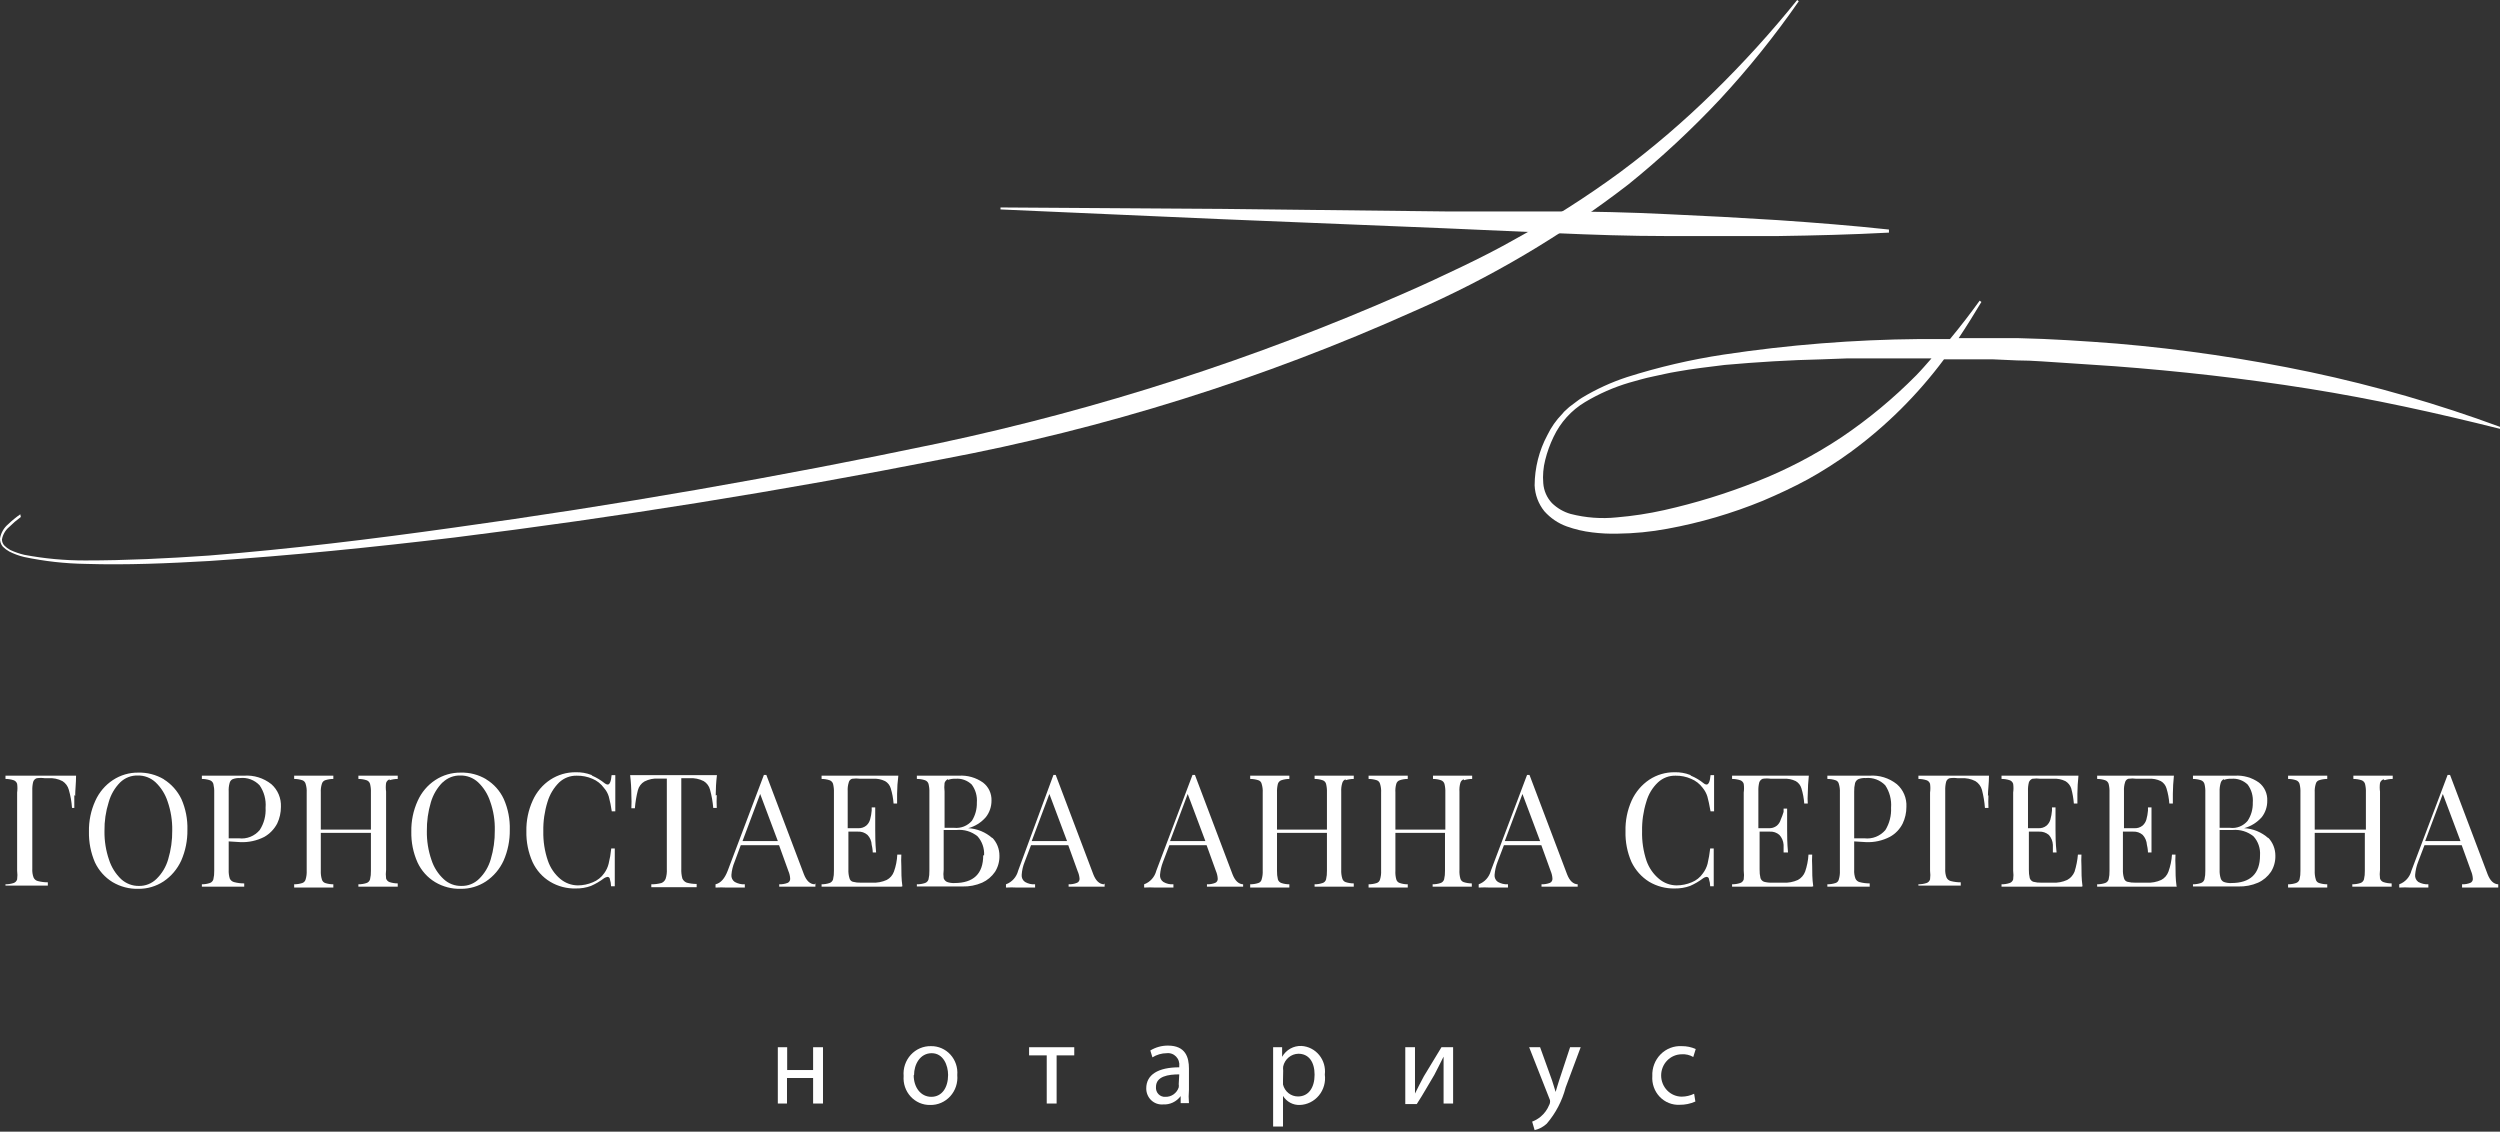
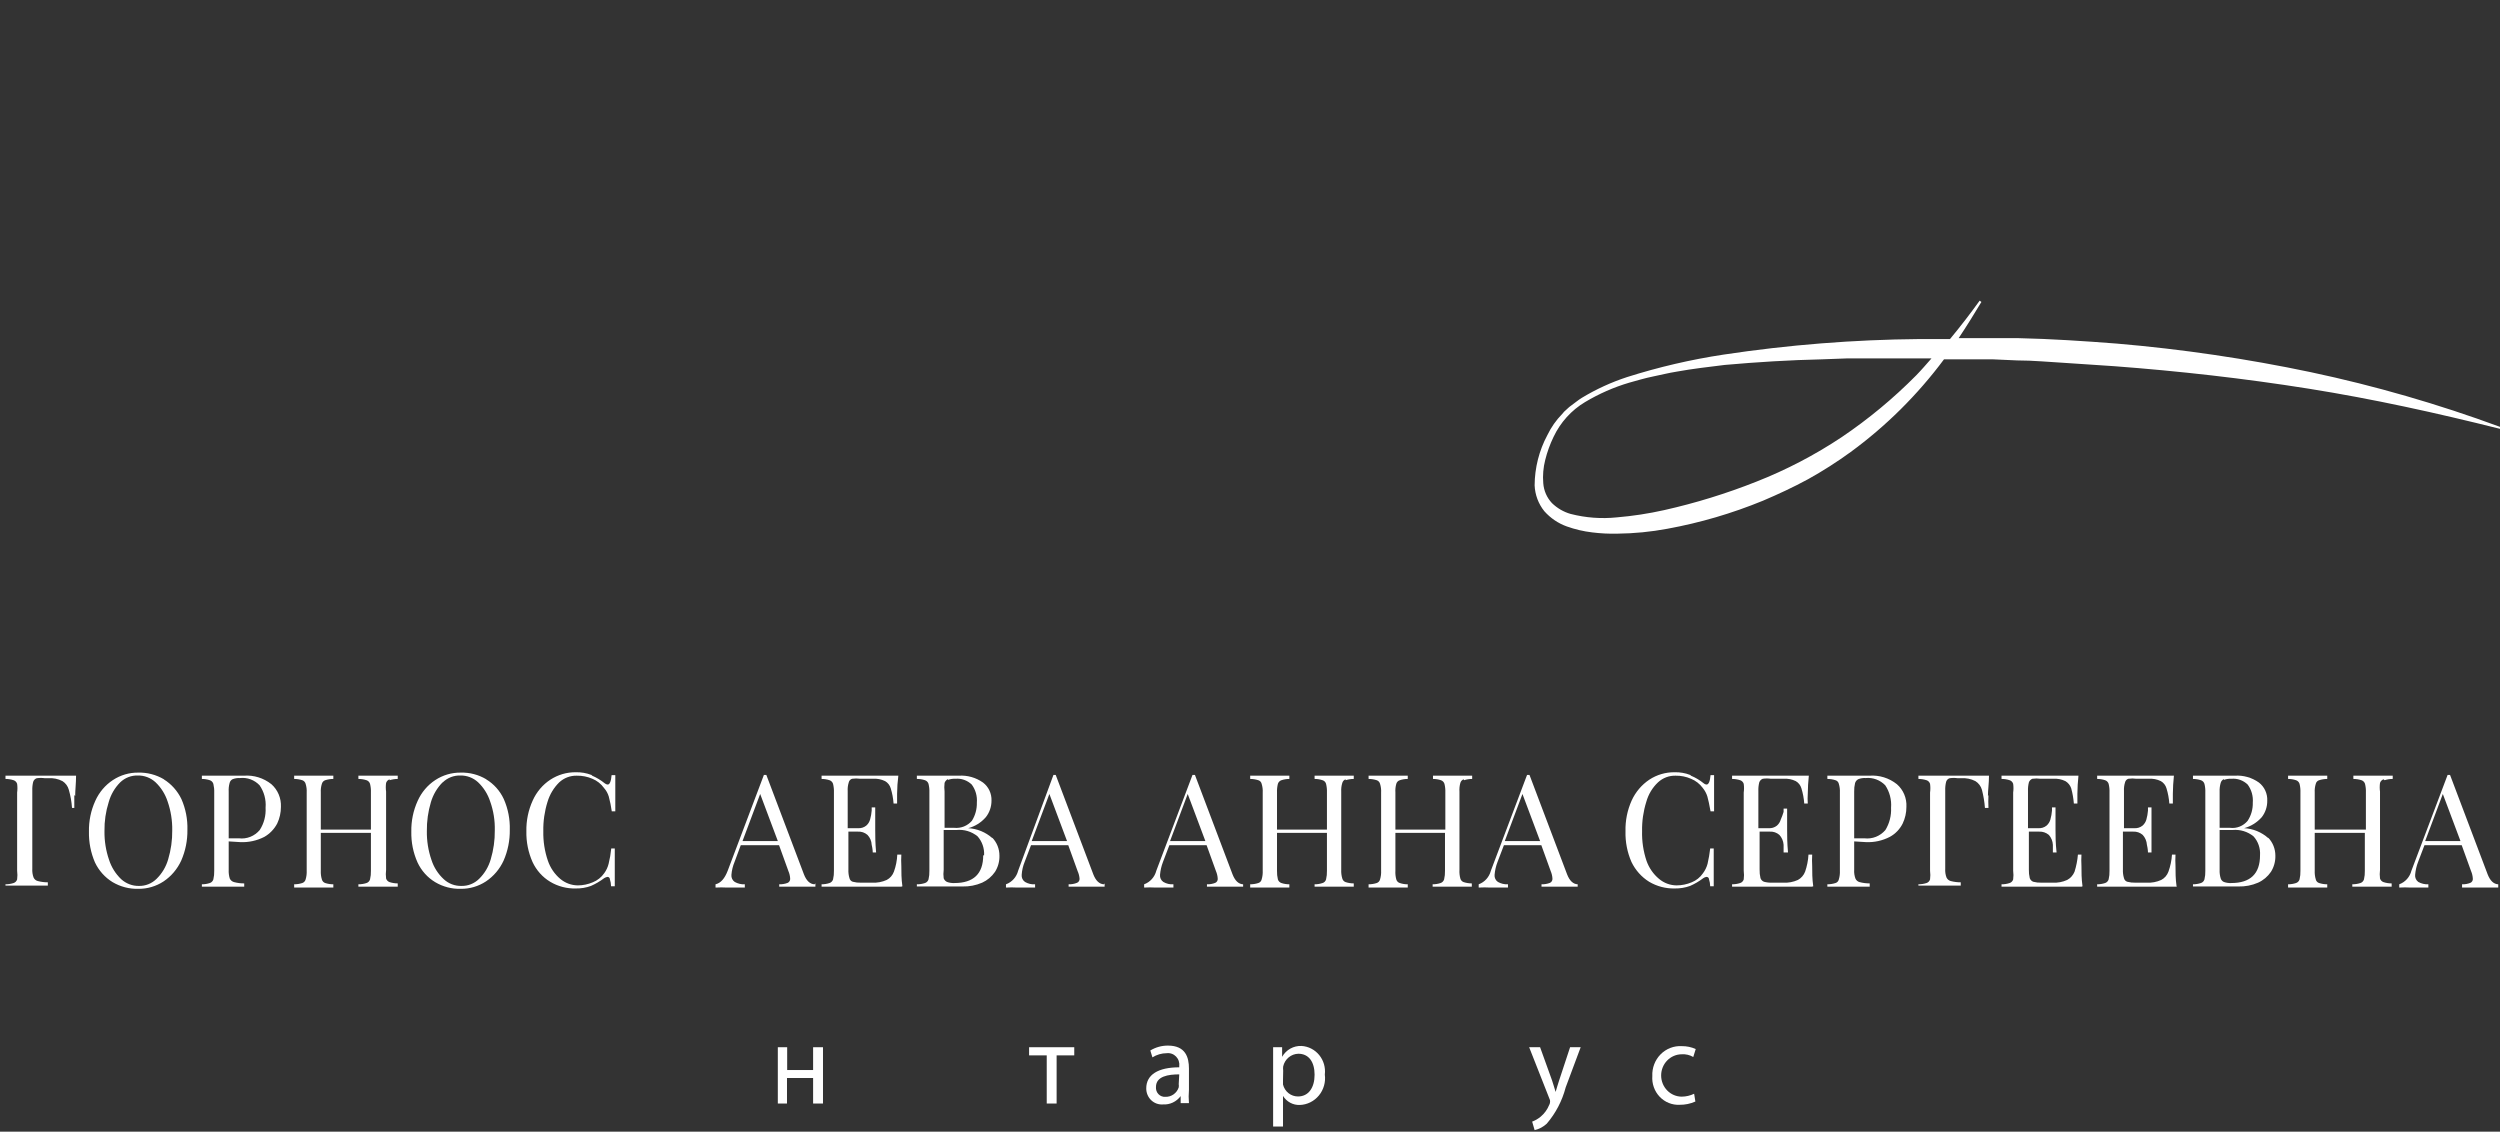
<svg xmlns="http://www.w3.org/2000/svg" width="824" height="373" viewBox="0 0 824 373" fill="none">
  <rect x="0" y="0" width="824" height="373" fill="#333333" stroke="none" />
-   <path fill-rule="evenodd" clip-rule="evenodd" d="M6.867 170.405C5.511 171.401 4.228 172.497 3.029 173.687C1.782 174.724 0.936 176.184 0.644 177.804C0.649 178.563 0.941 179.29 1.459 179.832C2.023 180.408 2.67 180.891 3.378 181.264C4.872 181.961 6.431 182.501 8.031 182.875C14.65 184.12 21.366 184.739 28.095 184.725C41.588 184.725 55.081 184.068 68.807 183.114C95.792 180.966 122.662 177.684 149.415 173.925C203.037 166.527 256.35 157.259 309.352 146.121C362.18 134.888 413.774 118.237 463.357 96.42C469.521 93.735 475.628 90.871 481.735 87.947C487.841 85.023 493.832 81.981 499.706 78.639C511.53 72.139 522.933 64.865 533.845 56.861C544.743 48.775 555.081 39.923 564.786 30.37C574.554 20.816 583.759 10.675 592.353 0L592.876 0.418C584.996 11.766 576.348 22.533 566.996 32.637C557.542 42.731 547.417 52.141 536.695 60.799C514.901 77.611 491.191 91.637 466.09 102.565C416.223 124.944 363.998 141.322 310.457 151.372C257.261 161.833 203.735 170.425 149.88 177.147C122.953 180.369 96.025 183.114 68.981 184.904C55.43 185.679 41.879 186.276 28.27 185.858C21.45 185.759 14.654 185 7.972 183.591C6.282 183.191 4.642 182.59 3.087 181.801C2.298 181.373 1.573 180.831 0.935 180.19C0.29 179.434 -0.044 178.45 0.005 177.446C0.329 175.617 1.277 173.967 2.68 172.792C3.928 171.587 5.27 170.489 6.693 169.51L6.867 170.405Z" fill="white" />
-   <path fill-rule="evenodd" clip-rule="evenodd" d="M329.766 68.376L402.988 68.854L476.21 69.689H512.85C525.063 69.689 537.257 69.987 549.432 70.584L567.752 71.479L586.014 72.553C598.227 73.388 610.44 74.343 622.596 75.656V76.67C610.382 77.326 598.169 77.624 585.956 77.803H567.635H549.315C537.16 77.803 524.889 77.386 512.733 76.849L476.151 75.238L402.988 72.254L329.766 69.033V68.376Z" fill="white" />
  <path fill-rule="evenodd" clip-rule="evenodd" d="M761.654 122.672C740.531 118.226 719.168 115.078 697.679 113.245C686.92 112.41 676.102 111.694 665.284 111.455H657.2H645.569C648.244 107.457 650.745 103.4 653.071 99.522L652.489 99.104C649.349 103.46 646.092 107.696 642.719 111.753H640.741H632.657C611.03 111.942 589.441 113.657 568.043 116.885C557.289 118.514 546.673 120.988 536.288 124.283C531.071 125.988 526.057 128.29 521.341 131.145C520.178 131.861 519.131 132.756 517.968 133.591C516.805 134.426 516.921 134.486 516.339 134.963C515.798 135.399 515.31 135.9 514.886 136.455C512.894 138.491 511.244 140.849 510 143.436C507.287 148.502 505.848 154.183 505.813 159.963C505.942 163.089 507.065 166.086 509.011 168.495C511.031 170.768 513.569 172.49 516.398 173.507C519.11 174.48 521.918 175.14 524.773 175.476C527.531 175.822 530.311 175.962 533.089 175.894C538.61 175.839 544.117 175.3 549.548 174.283C560.336 172.315 570.899 169.216 581.07 165.035C586.13 162.887 591.132 160.56 595.959 157.934C600.801 155.241 605.482 152.252 609.975 148.985C621.659 140.434 632.03 130.137 640.741 118.436H648.767H656.793L664.819 118.794C670.17 118.794 675.52 119.331 680.871 119.629C686.222 119.927 691.572 120.405 696.923 120.703C718.267 122.314 739.553 124.701 760.898 128.102C782.242 131.503 803.063 136.097 824 141.347V140.691C803.658 133.186 782.824 127.165 761.654 122.672ZM607.009 144.092C598.153 149.982 588.718 154.902 578.86 158.77C568.989 162.684 558.84 165.816 548.501 168.137C543.363 169.286 538.156 170.084 532.915 170.524C527.81 171.054 522.654 170.67 517.677 169.39C515.367 168.734 513.25 167.505 511.512 165.81C509.856 164.047 508.849 161.748 508.663 159.307C508.444 156.723 508.66 154.119 509.302 151.61C509.952 148.993 510.868 146.453 512.036 144.032C514.31 139.215 517.935 135.205 522.446 132.517C527.019 129.784 531.902 127.64 536.986 126.133C539.603 125.417 542.104 124.641 544.779 124.104C547.454 123.567 549.955 122.911 552.631 122.493C557.865 121.538 563.157 120.942 568.45 120.285C579.151 119.331 589.852 118.674 600.554 118.436L608.579 118.137H616.605H624.631H636.612C634.984 119.987 633.355 121.896 631.61 123.686C624.08 131.298 615.84 138.132 607.009 144.092Z" fill="white" />
  <path fill-rule="evenodd" clip-rule="evenodd" d="M24.49 262.051C24.49 263.781 24.49 265.213 24.49 266.287H23.734C23.598 264.265 23.247 262.264 22.687 260.32C22.367 259.129 21.619 258.106 20.593 257.457C19.156 256.709 17.547 256.379 15.94 256.502H14.777C13.89 256.371 12.989 256.371 12.102 256.502C11.83 256.592 11.582 256.747 11.38 256.954C11.178 257.162 11.027 257.416 10.939 257.695C10.708 258.63 10.61 259.595 10.648 260.559V286.335C10.584 287.308 10.723 288.284 11.055 289.199C11.182 289.495 11.374 289.757 11.616 289.964C11.858 290.171 12.144 290.318 12.451 290.392C13.534 290.674 14.648 290.814 15.766 290.81V291.884C14.021 291.884 11.52 291.884 8.322 291.884C5.123 291.884 3.262 291.884 1.808 291.884V291.466C2.715 291.467 3.617 291.327 4.483 291.048C4.755 290.958 5.003 290.803 5.205 290.596C5.407 290.388 5.559 290.134 5.646 289.855C5.772 288.905 5.772 287.941 5.646 286.991V261.215C5.78 260.266 5.78 259.301 5.646 258.351C5.559 258.072 5.407 257.818 5.205 257.611C5.003 257.403 4.755 257.248 4.483 257.158C3.617 256.88 2.715 256.739 1.808 256.74V255.667C5.123 255.667 10.066 255.667 16.522 255.667C20.535 255.667 23.443 255.667 25.071 255.667C25.071 258.113 24.78 260.38 24.78 262.349L24.49 262.051Z" fill="white" />
  <path fill-rule="evenodd" clip-rule="evenodd" d="M39.611 257.874C37.822 259.669 36.52 261.91 35.831 264.378C34.857 267.46 34.385 270.685 34.435 273.924C34.387 277.153 34.899 280.366 35.947 283.411C36.737 285.853 38.117 288.05 39.96 289.795C41.564 291.247 43.637 292.034 45.776 292.003C46.847 292.027 47.912 291.833 48.91 291.434C49.908 291.035 50.819 290.437 51.592 289.676C53.399 287.91 54.723 285.688 55.43 283.232C56.355 280.14 56.807 276.92 56.768 273.686C56.82 270.456 56.308 267.243 55.256 264.199C54.466 261.757 53.085 259.56 51.243 257.815C49.645 256.353 47.567 255.564 45.427 255.607C44.359 255.572 43.296 255.754 42.298 256.144C41.3 256.533 40.386 257.121 39.611 257.874ZM53.976 256.86C56.477 258.417 58.494 260.673 59.792 263.363C61.194 266.546 61.87 270.015 61.769 273.507C61.823 277 61.128 280.462 59.734 283.65C58.453 286.446 56.44 288.822 53.918 290.511C51.437 292.14 48.547 292.991 45.601 292.958C42.627 293.037 39.688 292.273 37.11 290.75C34.594 289.211 32.572 286.95 31.294 284.246C29.92 281.054 29.245 277.592 29.317 274.103C29.248 270.602 29.964 267.132 31.41 263.96C32.667 261.147 34.686 258.765 37.226 257.099C39.707 255.47 42.598 254.619 45.543 254.652C48.518 254.573 51.456 255.336 54.034 256.86H53.976Z" fill="white" />
  <path fill-rule="evenodd" clip-rule="evenodd" d="M76.716 256.801C76.452 256.918 76.219 257.098 76.037 257.327C75.855 257.555 75.729 257.825 75.669 258.113C75.42 259.025 75.322 259.973 75.378 260.918V276.311H78.752C80.027 276.464 81.32 276.294 82.516 275.816C83.713 275.337 84.776 274.565 85.614 273.567C87.016 271.4 87.69 268.823 87.534 266.228C87.753 263.599 87.052 260.976 85.556 258.829C84.726 257.956 83.714 257.287 82.596 256.874C81.478 256.461 80.282 256.313 79.1 256.443C78.29 256.401 77.481 256.523 76.716 256.801ZM75.378 277.326V286.693C75.332 287.661 75.45 288.63 75.727 289.557C75.867 289.855 76.07 290.117 76.322 290.323C76.574 290.53 76.867 290.676 77.181 290.75C78.264 291.037 79.378 291.177 80.496 291.168V292.242C78.674 292.242 76.173 292.242 72.994 292.242C69.814 292.242 67.663 292.242 66.538 292.242V291.466C67.427 291.469 68.31 291.328 69.155 291.049C69.428 290.959 69.675 290.803 69.877 290.596C70.08 290.388 70.231 290.135 70.319 289.855C70.541 288.918 70.639 287.955 70.609 286.991V261.216C70.643 260.252 70.545 259.288 70.319 258.352C70.231 258.073 70.08 257.819 69.877 257.611C69.675 257.404 69.428 257.249 69.155 257.159C68.31 256.879 67.427 256.738 66.538 256.741V255.667C67.934 255.667 69.969 255.667 72.703 255.667H80.38C83.638 255.418 86.871 256.417 89.453 258.471C90.492 259.39 91.314 260.538 91.858 261.83C92.402 263.122 92.653 264.524 92.593 265.929C92.597 267.831 92.18 269.708 91.372 271.419C90.397 273.276 88.924 274.809 87.126 275.834C84.676 277.091 81.954 277.687 79.217 277.564L75.378 277.326Z" fill="white" />
  <path fill-rule="evenodd" clip-rule="evenodd" d="M128.419 256.86C128.147 256.95 127.9 257.105 127.697 257.312C127.495 257.52 127.344 257.774 127.256 258.053C127.123 259.003 127.123 259.967 127.256 260.917V286.693C127.131 287.643 127.131 288.606 127.256 289.557C127.344 289.836 127.495 290.09 127.697 290.297C127.9 290.505 128.147 290.66 128.419 290.75C129.285 291.028 130.188 291.169 131.095 291.168V292.242C129.641 292.242 127.489 292.242 124.581 292.242C121.673 292.242 119.696 292.242 118.125 292.242V291.466C119.033 291.473 119.936 291.332 120.801 291.048C121.073 290.958 121.32 290.803 121.523 290.596C121.725 290.388 121.876 290.134 121.964 289.855C122.186 288.918 122.284 287.955 122.255 286.991V274.521H105.737V286.991C105.691 287.959 105.809 288.928 106.086 289.855C106.16 290.132 106.299 290.387 106.492 290.595C106.685 290.803 106.925 290.959 107.191 291.048C108.057 291.327 108.959 291.467 109.867 291.466V292.54C108.355 292.54 106.145 292.54 103.411 292.54C100.678 292.54 98.351 292.54 96.955 292.54V291.466C97.863 291.467 98.765 291.327 99.631 291.048C99.897 290.959 100.137 290.803 100.33 290.595C100.523 290.387 100.663 290.132 100.736 289.855C101.013 288.928 101.131 287.959 101.085 286.991V261.215C101.141 260.247 101.023 259.276 100.736 258.351C100.663 258.074 100.523 257.82 100.33 257.611C100.137 257.403 99.897 257.247 99.631 257.158C98.765 256.88 97.863 256.739 96.955 256.74V255.667C98.351 255.667 100.503 255.667 103.411 255.667C106.319 255.667 108.471 255.667 109.867 255.667V256.74C108.959 256.739 108.057 256.88 107.191 257.158C106.925 257.247 106.685 257.403 106.492 257.611C106.299 257.82 106.16 258.074 106.086 258.351C105.799 259.276 105.681 260.247 105.737 261.215V273.447H122.255V261.215C122.293 260.251 122.195 259.287 121.964 258.351C121.876 258.072 121.725 257.818 121.523 257.611C121.32 257.403 121.073 257.248 120.801 257.158C119.936 256.874 119.033 256.733 118.125 256.74V255.667C119.715 255.667 121.867 255.667 124.581 255.667C127.489 255.667 129.641 255.667 131.095 255.667V256.74C130.188 256.739 129.285 256.88 128.419 257.158V256.86Z" fill="white" />
  <path fill-rule="evenodd" clip-rule="evenodd" d="M145.867 257.874C144.08 259.68 142.76 261.916 142.029 264.378C141.103 267.47 140.652 270.69 140.691 273.924C140.643 277.154 141.155 280.366 142.203 283.411C142.99 285.869 144.395 288.071 146.274 289.795C147.866 291.268 149.948 292.058 152.09 292.003C153.161 292.027 154.226 291.833 155.224 291.434C156.222 291.035 157.134 290.437 157.906 289.676C159.714 287.91 161.037 285.688 161.745 283.232C162.67 280.14 163.121 276.92 163.082 273.686C163.164 270.454 162.651 267.236 161.57 264.199C160.78 261.757 159.399 259.56 157.557 257.815C155.959 256.353 153.882 255.564 151.741 255.607C150.674 255.572 149.61 255.755 148.612 256.144C147.614 256.533 146.701 257.121 145.925 257.874H145.867ZM160.232 256.86C162.762 258.382 164.787 260.648 166.048 263.364C167.451 266.546 168.127 270.016 168.026 273.507C168.079 277 167.384 280.462 165.99 283.65C164.71 286.447 162.696 288.822 160.174 290.511C157.693 292.14 154.803 292.991 151.858 292.958C148.901 293.039 145.981 292.275 143.424 290.75C140.895 289.228 138.869 286.962 137.609 284.247C136.192 281.067 135.496 277.599 135.573 274.103C135.504 270.602 136.221 267.132 137.667 263.96C138.923 261.148 140.942 258.766 143.483 257.099C145.981 255.462 148.893 254.611 151.858 254.652C154.814 254.571 157.734 255.336 160.291 256.86H160.232Z" fill="white" />
  <path fill-rule="evenodd" clip-rule="evenodd" d="M195.186 255.667C196.666 256.309 198.055 257.152 199.315 258.173C199.592 258.419 199.939 258.565 200.304 258.591C200.944 258.591 201.409 257.577 201.583 255.488H202.805C202.805 257.756 202.805 261.753 202.805 267.421H201.642C201.409 265.772 201.079 264.138 200.653 262.529C200.336 261.488 199.8 260.53 199.083 259.725C198.107 258.361 196.777 257.306 195.244 256.682C193.626 255.98 191.882 255.635 190.126 255.667C187.983 255.606 185.899 256.397 184.31 257.875C182.524 259.634 181.203 261.832 180.472 264.259C179.485 267.4 179.014 270.686 179.076 273.985C179.009 277.293 179.521 280.587 180.588 283.71C181.389 286.043 182.797 288.106 184.659 289.677C186.3 291.056 188.354 291.814 190.475 291.825C192.152 291.817 193.812 291.472 195.36 290.81C196.877 290.216 198.192 289.179 199.141 287.827C199.82 286.902 200.315 285.847 200.595 284.724C201.011 283.059 201.303 281.364 201.467 279.653H202.63C202.63 285.619 202.63 289.736 202.63 292.123H201.409C201.389 291.311 201.251 290.507 201.002 289.736C201.002 289.259 200.537 289.02 200.246 289.02C199.854 289.081 199.477 289.223 199.141 289.438C197.791 290.467 196.326 291.328 194.779 292.004C193.175 292.59 191.48 292.873 189.777 292.839C186.821 292.92 183.901 292.156 181.344 290.631C178.815 289.109 176.789 286.844 175.528 284.128C174.112 280.948 173.416 277.48 173.493 273.985C173.424 270.484 174.14 267.013 175.586 263.841C176.843 261.029 178.862 258.647 181.402 256.98C183.904 255.349 186.813 254.499 189.777 254.534C191.542 254.489 193.3 254.793 194.953 255.429L195.186 255.667Z" fill="white" />
-   <path fill-rule="evenodd" clip-rule="evenodd" d="M236.246 262.052C236.174 263.463 236.174 264.877 236.246 266.288H235.083C234.917 264.27 234.567 262.272 234.036 260.322C233.889 259.726 233.628 259.166 233.268 258.675C232.909 258.183 232.458 257.77 231.942 257.458C230.484 256.711 228.857 256.381 227.232 256.503H224.556V286.336C224.506 287.422 224.624 288.509 224.905 289.558C225.047 289.874 225.248 290.158 225.498 290.394C225.748 290.629 226.04 290.812 226.359 290.93C227.423 291.213 228.517 291.353 229.616 291.348V292.422C227.871 292.422 225.429 292.422 222.172 292.422C218.915 292.422 216.356 292.422 214.669 292.422V291.467C215.787 291.476 216.902 291.336 217.984 291.049C218.296 290.93 218.58 290.747 218.82 290.511C219.06 290.275 219.251 289.991 219.38 289.677C219.716 288.64 219.854 287.546 219.787 286.455V256.622H217.054C215.448 256.509 213.841 256.838 212.401 257.577C211.876 257.886 211.416 258.297 211.047 258.789C210.677 259.28 210.406 259.842 210.249 260.441C209.744 262.395 209.413 264.392 209.26 266.408H208.097C208.17 264.996 208.17 263.582 208.097 262.171C208.092 259.937 207.956 257.706 207.69 255.489C210.559 255.489 215.328 255.489 221.997 255.489C228.744 255.489 233.629 255.489 236.304 255.489C236.038 257.706 235.902 259.937 235.897 262.171L236.246 262.052Z" fill="white" />
  <path fill-rule="evenodd" clip-rule="evenodd" d="M256.369 277.206L250.553 261.693L244.737 277.206H256.369ZM268.757 291.168V292.242C267.4 292.242 265.597 292.242 263.348 292.242C260.44 292.242 258.288 292.242 256.834 292.242V291.466C257.786 291.495 258.735 291.332 259.626 290.989C259.89 290.866 260.11 290.663 260.256 290.406C260.402 290.149 260.466 289.853 260.44 289.557C260.39 288.712 260.193 287.884 259.859 287.111L256.776 278.578H244.156L242.12 284.068C241.547 285.432 241.193 286.883 241.073 288.363C241.034 288.818 241.116 289.275 241.31 289.685C241.505 290.095 241.805 290.442 242.178 290.69C243.192 291.26 244.34 291.528 245.493 291.466V292.54C243.574 292.54 241.655 292.54 239.678 292.54C238.399 292.469 237.118 292.469 235.839 292.54V291.466C237.584 291.048 238.863 289.557 239.852 286.991L251.775 255.428H252.589L264.977 288.185C265.791 290.273 266.954 291.406 268.466 291.466L268.757 291.168Z" fill="white" />
  <path fill-rule="evenodd" clip-rule="evenodd" d="M297.08 292.242C294.754 292.242 290.915 292.242 285.448 292.242C279.012 292.242 274.127 292.242 270.792 292.242V291.466C271.681 291.469 272.564 291.328 273.409 291.048C273.682 290.958 273.929 290.803 274.131 290.596C274.334 290.388 274.485 290.134 274.573 289.855C274.795 288.918 274.893 287.955 274.863 286.991V261.215C274.901 260.251 274.804 259.287 274.573 258.351C274.485 258.072 274.334 257.818 274.131 257.611C273.929 257.403 273.682 257.248 273.409 257.158C272.564 256.878 271.681 256.737 270.792 256.74V255.667C274.088 255.667 278.973 255.667 285.448 255.667C290.45 255.667 293.998 255.667 296.092 255.667C295.836 257.645 295.7 259.638 295.684 261.633C295.684 263.005 295.684 264.079 295.684 264.855H294.521C294.402 263.153 294.09 261.471 293.591 259.843C293.297 258.829 292.629 257.973 291.73 257.457C290.48 256.847 289.097 256.58 287.717 256.681H283.529C282.642 256.554 281.741 256.554 280.854 256.681C280.582 256.759 280.336 256.912 280.142 257.122C279.947 257.332 279.811 257.592 279.749 257.874C279.462 258.799 279.343 259.77 279.4 260.738V272.97H282.773C283.754 273.05 284.728 272.752 285.507 272.134C286.121 271.604 286.567 270.898 286.786 270.106C287.053 269.151 287.229 268.172 287.31 267.182V266.108H288.473C288.473 267.6 288.473 269.211 288.473 271.001V273.566C288.473 275.356 288.473 277.802 288.764 280.965H287.658C287.658 280.965 287.659 279.891 287.31 278.459C287.259 277.225 286.762 276.054 285.914 275.177C285.039 274.421 283.915 274.036 282.773 274.103H279.633V286.573C279.586 287.541 279.704 288.511 279.981 289.437C280.044 289.72 280.18 289.98 280.374 290.19C280.569 290.4 280.815 290.552 281.087 290.631C281.96 290.857 282.861 290.957 283.762 290.929H287.484C289.12 291.013 290.752 290.707 292.253 290.034C293.358 289.462 294.21 288.481 294.638 287.289C295.29 285.491 295.663 283.598 295.743 281.681H297.08C297.007 282.933 297.007 284.188 297.08 285.44C297.08 287.409 297.08 289.676 297.429 292.122L297.08 292.242Z" fill="white" />
  <path fill-rule="evenodd" clip-rule="evenodd" d="M324.357 281.92C324.425 280.781 324.269 279.64 323.899 278.564C323.53 277.488 322.954 276.499 322.205 275.655C320.248 274.068 317.767 273.319 315.284 273.567H311.038V286.693C310.915 287.624 310.915 288.567 311.038 289.497C311.243 290.026 311.639 290.454 312.143 290.691C312.927 290.971 313.757 291.093 314.586 291.049C320.867 291.049 324.066 288.006 324.066 281.92H324.357ZM312.434 256.801C312.177 256.922 311.946 257.096 311.756 257.311C311.567 257.526 311.421 257.779 311.329 258.054C311.211 259.004 311.211 259.967 311.329 260.918V272.851H314.528C315.608 272.962 316.698 272.809 317.709 272.405C318.72 272 319.623 271.356 320.344 270.524C321.456 268.747 322.023 266.668 321.972 264.557C322.149 262.423 321.548 260.297 320.286 258.591C319.567 257.898 318.713 257.37 317.781 257.041C316.848 256.712 315.859 256.59 314.877 256.681C314.067 256.64 313.257 256.762 312.492 257.039L312.434 256.801ZM327.032 276.073C327.792 276.857 328.394 277.788 328.804 278.812C329.213 279.836 329.421 280.933 329.416 282.039C329.462 283.919 328.956 285.769 327.963 287.349C326.894 288.92 325.425 290.158 323.717 290.929C321.676 291.813 319.476 292.24 317.261 292.182H314.877H308.538C305.746 292.182 303.652 292.182 302.198 292.182V291.466C303.106 291.479 304.01 291.338 304.873 291.049C305.146 290.959 305.393 290.804 305.595 290.596C305.798 290.389 305.949 290.135 306.037 289.855C306.259 288.919 306.357 287.955 306.327 286.991V261.216C306.365 260.252 306.267 259.287 306.037 258.352C305.949 258.073 305.798 257.819 305.595 257.611C305.393 257.404 305.146 257.249 304.873 257.159C304.01 256.869 303.106 256.728 302.198 256.741V255.667C303.652 255.667 305.688 255.667 308.421 255.667H316.04C318.869 255.483 321.675 256.282 324.008 257.934C324.91 258.621 325.636 259.524 326.123 260.563C326.609 261.603 326.841 262.749 326.799 263.901C326.806 265.876 326.149 267.794 324.938 269.33C323.397 271.112 321.372 272.379 319.122 272.97C322.06 273.123 324.865 274.278 327.09 276.252L327.032 276.073Z" fill="white" />
  <path fill-rule="evenodd" clip-rule="evenodd" d="M351.691 277.206L345.876 261.693L340.06 277.206H351.691ZM364.079 291.168V292.242C362.722 292.242 360.919 292.242 358.671 292.242C355.821 292.242 353.611 292.242 352.215 292.242V291.466C353.148 291.496 354.078 291.334 354.948 290.989C355.229 290.884 355.467 290.686 355.625 290.427C355.783 290.167 355.852 289.861 355.821 289.557C355.745 288.71 355.529 287.883 355.181 287.111L352.099 278.578H339.827L337.733 284.068C337.172 285.433 336.838 286.885 336.745 288.363C336.705 288.818 336.787 289.275 336.982 289.685C337.176 290.095 337.476 290.442 337.85 290.69C338.855 291.282 340.009 291.552 341.165 291.466V292.54C339.187 292.54 337.268 292.54 335.349 292.54C334.09 292.467 332.828 292.467 331.568 292.54V291.466C332.542 291.112 333.417 290.519 334.116 289.739C334.816 288.96 335.319 288.016 335.581 286.991L347.213 255.428H347.969L360.357 288.185C361.171 290.273 362.335 291.406 363.847 291.466L364.079 291.168Z" fill="white" />
  <path fill-rule="evenodd" clip-rule="evenodd" d="M397.288 277.206L391.472 261.693L385.656 277.206H397.288ZM409.734 291.168V292.242C408.338 292.242 406.593 292.242 404.267 292.242C401.941 292.242 399.207 292.242 397.812 292.242V291.466C398.745 291.496 399.674 291.334 400.545 290.989C400.814 290.874 401.04 290.672 401.187 290.413C401.334 290.155 401.394 289.854 401.359 289.557C401.309 288.712 401.112 287.884 400.778 287.111L397.695 278.578H385.424L383.33 284.068C382.796 285.442 382.463 286.889 382.341 288.363C382.302 288.818 382.384 289.275 382.578 289.685C382.773 290.095 383.073 290.442 383.446 290.69C384.451 291.282 385.606 291.552 386.761 291.466V292.54H380.945C379.667 292.466 378.385 292.466 377.107 292.54V291.466C378.081 291.112 378.955 290.519 379.655 289.739C380.354 288.96 380.857 288.016 381.12 286.991L393.043 255.428H393.857L406.245 288.185C407.059 290.273 408.222 291.406 409.734 291.466V291.168Z" fill="white" />
  <path fill-rule="evenodd" clip-rule="evenodd" d="M443.524 256.86C443.258 256.949 443.018 257.105 442.825 257.313C442.632 257.521 442.493 257.776 442.419 258.053C442.132 258.978 442.014 259.949 442.07 260.917V286.693C442.024 287.661 442.142 288.63 442.419 289.557C442.493 289.834 442.632 290.088 442.825 290.297C443.018 290.505 443.258 290.661 443.524 290.75C444.39 291.028 445.292 291.169 446.2 291.168V292.242C444.804 292.242 442.594 292.242 439.686 292.242C436.778 292.242 434.801 292.242 433.288 292.242V291.466C434.177 291.474 435.061 291.333 435.906 291.048C436.183 290.968 436.435 290.816 436.639 290.607C436.842 290.398 436.99 290.139 437.069 289.855C437.291 288.918 437.389 287.955 437.36 286.991V274.521H420.901V286.991C420.871 287.955 420.969 288.918 421.191 289.855C421.279 290.134 421.43 290.388 421.633 290.596C421.835 290.803 422.082 290.958 422.355 291.048C423.2 291.328 424.083 291.469 424.972 291.466V292.54C423.46 292.54 421.308 292.54 418.516 292.54C415.725 292.54 413.573 292.54 412.061 292.54V291.466C412.968 291.467 413.87 291.327 414.736 291.048C415.008 290.97 415.254 290.817 415.448 290.607C415.642 290.397 415.778 290.137 415.841 289.855C416.118 288.928 416.236 287.959 416.19 286.991V261.215C416.246 260.247 416.128 259.276 415.841 258.351C415.778 258.069 415.642 257.809 415.448 257.599C415.254 257.389 415.008 257.237 414.736 257.158C413.87 256.88 412.968 256.739 412.061 256.74V255.667C413.456 255.667 415.608 255.667 418.516 255.667C421.424 255.667 423.576 255.667 424.972 255.667V256.74C424.083 256.737 423.2 256.878 422.355 257.158C422.082 257.248 421.835 257.403 421.633 257.611C421.43 257.818 421.279 258.072 421.191 258.351C420.961 259.287 420.863 260.251 420.901 261.215V273.447H437.36V261.215C437.397 260.251 437.3 259.287 437.069 258.351C436.99 258.067 436.842 257.808 436.639 257.599C436.435 257.391 436.183 257.239 435.906 257.158C435.061 256.873 434.177 256.732 433.288 256.74V255.667C434.801 255.667 436.952 255.667 439.686 255.667C442.419 255.667 444.804 255.667 446.2 255.667V256.74C445.292 256.739 444.39 256.88 443.524 257.158V256.86Z" fill="white" />
  <path fill-rule="evenodd" clip-rule="evenodd" d="M482.433 256.86C482.167 256.949 481.926 257.105 481.733 257.313C481.54 257.521 481.401 257.776 481.328 258.053C481.068 258.983 480.969 259.952 481.037 260.917V286.693C480.977 287.657 481.076 288.625 481.328 289.557C481.401 289.834 481.54 290.088 481.733 290.297C481.926 290.505 482.167 290.661 482.433 290.75C483.299 291.028 484.201 291.169 485.108 291.168V292.242C483.712 292.242 481.502 292.242 478.653 292.242C475.803 292.242 473.709 292.242 472.197 292.242V291.466C473.085 291.469 473.969 291.328 474.814 291.048C475.086 290.958 475.334 290.803 475.536 290.596C475.738 290.388 475.89 290.134 475.977 289.855C476.2 288.918 476.298 287.955 476.268 286.991V274.521H459.925V286.991C459.866 287.956 459.964 288.924 460.216 289.855C460.295 290.139 460.443 290.398 460.646 290.607C460.85 290.816 461.102 290.968 461.379 291.048C462.224 291.333 463.108 291.474 463.997 291.466V292.54C462.484 292.54 460.333 292.54 457.599 292.54C454.866 292.54 452.481 292.54 451.085 292.54V291.466C451.993 291.467 452.895 291.327 453.761 291.048C454.027 290.959 454.267 290.803 454.46 290.595C454.653 290.387 454.792 290.132 454.866 289.855C455.143 288.928 455.261 287.959 455.215 286.991V261.215C455.271 260.247 455.153 259.276 454.866 258.351C454.792 258.074 454.653 257.82 454.46 257.611C454.267 257.403 454.027 257.247 453.761 257.158C452.895 256.88 451.993 256.739 451.085 256.74V255.667C452.481 255.667 454.691 255.667 457.599 255.667C460.507 255.667 462.426 255.667 463.997 255.667V256.74C463.108 256.732 462.224 256.873 461.379 257.158C461.102 257.239 460.85 257.391 460.646 257.599C460.443 257.808 460.295 258.067 460.216 258.351C459.956 259.281 459.858 260.251 459.925 261.215V273.447H476.384V261.215C476.422 260.251 476.324 259.287 476.094 258.351C476.006 258.072 475.855 257.818 475.652 257.611C475.45 257.403 475.203 257.248 474.93 257.158C474.085 256.878 473.202 256.737 472.313 256.74V255.667C473.825 255.667 475.977 255.667 478.769 255.667C481.619 255.667 483.829 255.667 485.225 255.667V256.74C484.317 256.739 483.415 256.88 482.549 257.158L482.433 256.86Z" fill="white" />
  <path fill-rule="evenodd" clip-rule="evenodd" d="M507.615 277.206L501.8 261.693L495.984 277.206H507.615ZM520.003 291.168V292.242C518.646 292.242 516.843 292.242 514.594 292.242C511.687 292.242 509.477 292.242 508.081 292.242V291.466C509.033 291.495 509.981 291.332 510.872 290.989C511.136 290.866 511.356 290.663 511.502 290.406C511.648 290.149 511.712 289.853 511.687 289.557C511.636 288.712 511.439 287.884 511.105 287.111L508.023 278.578H495.693L493.599 284.068C493.065 285.442 492.732 286.889 492.611 288.363C492.571 288.818 492.653 289.275 492.848 289.685C493.042 290.095 493.342 290.442 493.716 290.69C494.729 291.26 495.877 291.528 497.031 291.466V292.54C495.111 292.54 493.192 292.54 491.215 292.54C489.936 292.468 488.655 292.468 487.376 292.54V291.466C488.35 291.112 489.225 290.519 489.924 289.739C490.623 288.96 491.126 288.016 491.389 286.991L503.312 255.428H504.126L516.514 288.185C517.328 290.273 518.491 291.406 520.003 291.466V291.168Z" fill="white" />
  <path fill-rule="evenodd" clip-rule="evenodd" d="M557.341 255.667C558.846 256.294 560.256 257.137 561.529 258.172C561.785 258.414 562.113 258.561 562.46 258.59C563.157 258.59 563.623 257.576 563.797 255.488H564.96C564.96 257.755 564.96 261.733 564.96 267.421H563.797C563.39 265.153 563.041 263.542 562.75 262.528C562.431 261.5 561.918 260.547 561.238 259.724C560.24 258.358 558.891 257.304 557.341 256.681C555.744 255.979 554.019 255.633 552.282 255.667C550.138 255.606 548.055 256.397 546.466 257.874C544.64 259.601 543.312 261.81 542.627 264.258C541.641 267.399 541.169 270.685 541.231 273.984C541.149 277.289 541.641 280.582 542.685 283.709C543.505 286.048 544.933 288.111 546.815 289.676C548.453 291.059 550.508 291.818 552.631 291.824C554.327 291.816 556.005 291.472 557.574 290.81C559.075 290.214 560.37 289.176 561.296 287.826C561.993 286.903 562.506 285.849 562.808 284.724C563.196 283.052 563.487 281.359 563.681 279.652H564.844C564.844 285.619 564.844 289.736 564.844 292.122H563.681C563.661 291.31 563.523 290.506 563.274 289.736C563.274 289.258 562.808 289.02 562.46 289.02C562.083 289.071 561.724 289.215 561.413 289.437C560.063 290.466 558.598 291.327 557.051 292.003C555.426 292.589 553.713 292.872 551.991 292.838C549.036 292.91 546.118 292.146 543.558 290.631C541.057 289.073 539.04 286.817 537.742 284.127C536.346 280.942 535.669 277.475 535.764 273.984C535.677 270.488 536.374 267.017 537.8 263.841C539.08 261.044 541.094 258.668 543.616 256.979C546.097 255.35 548.987 254.5 551.933 254.533C553.699 254.482 555.457 254.786 557.109 255.428L557.341 255.667Z" fill="white" />
  <path fill-rule="evenodd" clip-rule="evenodd" d="M597.238 292.242C594.97 292.242 591.074 292.242 585.607 292.242C579.151 292.242 573.975 292.242 570.892 292.242V291.466C571.8 291.467 572.702 291.327 573.568 291.048C573.84 290.958 574.087 290.803 574.29 290.596C574.492 290.388 574.643 290.134 574.731 289.855C574.856 288.905 574.856 287.941 574.731 286.991V261.215C574.865 260.266 574.865 259.301 574.731 258.351C574.643 258.072 574.492 257.818 574.29 257.611C574.087 257.403 573.84 257.248 573.568 257.158C572.702 256.88 571.8 256.739 570.892 256.74V255.667C574.207 255.667 579.151 255.667 585.607 255.667C590.608 255.667 594.156 255.667 596.191 255.667C595.98 257.648 595.863 259.64 595.843 261.633C595.767 262.706 595.767 263.782 595.843 264.855H594.679C594.561 263.153 594.248 261.471 593.749 259.843C593.455 258.829 592.788 257.973 591.888 257.457C590.638 256.847 589.255 256.58 587.875 256.681H583.687C582.8 256.55 581.899 256.55 581.012 256.681C580.744 256.779 580.501 256.937 580.299 257.143C580.098 257.35 579.944 257.599 579.849 257.874C579.618 258.809 579.52 259.774 579.558 260.738V272.97H582.931C583.912 273.05 584.887 272.752 585.665 272.134C586.279 271.604 586.725 270.898 586.944 270.106C587.304 269.291 587.615 268.454 587.875 267.6V266.526H589.038C589.038 268.017 589.038 269.628 589.038 271.418V273.566C589.038 275.356 589.038 277.802 589.329 280.965H587.875C587.875 280.965 587.875 279.891 587.875 278.459C587.799 277.231 587.305 276.07 586.479 275.177C585.604 274.421 584.481 274.036 583.338 274.103H579.965V286.573C579.936 287.537 580.033 288.5 580.256 289.437C580.352 289.712 580.505 289.962 580.707 290.168C580.908 290.375 581.151 290.533 581.419 290.631C582.292 290.861 583.193 290.961 584.094 290.929H587.758C589.414 291.025 591.068 290.718 592.586 290.034C593.677 289.444 594.524 288.469 594.97 287.289C595.595 285.483 595.967 283.594 596.075 281.681H597.297C597.224 282.933 597.224 284.188 597.297 285.44C597.297 287.409 597.296 289.676 597.645 292.122L597.238 292.242Z" fill="white" />
  <path fill-rule="evenodd" clip-rule="evenodd" d="M612.534 256.801C612.269 256.925 612.033 257.107 611.843 257.334C611.652 257.56 611.511 257.826 611.429 258.113C611.209 259.03 611.111 259.974 611.138 260.918V276.311H614.512C615.796 276.464 617.097 276.294 618.302 275.816C619.508 275.338 620.583 274.566 621.433 273.567C622.773 271.375 623.423 268.812 623.294 266.228C623.5 263.609 622.822 260.997 621.374 258.829C620.537 257.967 619.524 257.305 618.408 256.892C617.291 256.48 616.1 256.326 614.919 256.443C614.108 256.39 613.296 256.512 612.534 256.801ZM611.138 277.326V286.693C611.074 287.666 611.213 288.643 611.546 289.557C611.672 289.853 611.864 290.115 612.106 290.322C612.349 290.529 612.634 290.676 612.941 290.75C614.025 291.032 615.139 291.173 616.256 291.168V292.242C614.512 292.242 612.011 292.242 608.812 292.242C605.613 292.242 603.694 292.242 602.298 292.242V291.466C603.206 291.468 604.108 291.327 604.974 291.049C605.245 290.97 605.491 290.818 605.686 290.608C605.88 290.398 606.016 290.138 606.079 289.855C606.356 288.929 606.474 287.96 606.428 286.991V261.216C606.479 260.247 606.361 259.277 606.079 258.352C606.016 258.069 605.88 257.809 605.686 257.599C605.491 257.389 605.245 257.237 604.974 257.159C604.108 256.88 603.206 256.739 602.298 256.741V255.667C603.694 255.667 605.788 255.667 608.463 255.667H616.14C619.398 255.418 622.631 256.417 625.213 258.471C626.262 259.381 627.092 260.528 627.636 261.822C628.181 263.116 628.427 264.522 628.353 265.929C628.358 267.831 627.94 269.708 627.132 271.419C626.192 273.302 624.709 274.843 622.887 275.834C620.457 277.091 617.753 277.687 615.035 277.564L611.138 277.326Z" fill="white" />
  <path fill-rule="evenodd" clip-rule="evenodd" d="M655.397 262.051C655.325 263.462 655.325 264.876 655.397 266.287H654.234C654.082 264.272 653.751 262.274 653.245 260.32C652.906 259.122 652.137 258.099 651.094 257.457C649.654 256.718 648.047 256.388 646.441 256.502H645.278C644.39 256.371 643.49 256.371 642.602 256.502C642.325 256.582 642.073 256.734 641.869 256.943C641.666 257.152 641.518 257.411 641.439 257.695C641.209 258.63 641.111 259.595 641.148 260.559V286.335C641.084 287.308 641.223 288.284 641.556 289.199C641.689 289.49 641.884 289.748 642.125 289.954C642.366 290.16 642.648 290.309 642.951 290.392C644.035 290.674 645.149 290.814 646.266 290.81V291.884C644.522 291.884 642.021 291.884 638.822 291.884C635.623 291.884 633.762 291.884 632.308 291.884V291.466C633.216 291.467 634.118 291.327 634.984 291.048C635.256 290.958 635.503 290.803 635.706 290.596C635.908 290.388 636.059 290.134 636.147 289.855C636.272 288.905 636.272 287.941 636.147 286.991V261.215C636.28 260.266 636.28 259.301 636.147 258.351C636.059 258.072 635.908 257.818 635.706 257.611C635.503 257.403 635.256 257.248 634.984 257.158C634.118 256.88 633.216 256.739 632.308 256.74V255.667C635.623 255.667 640.509 255.667 647.022 255.667C650.9 255.667 653.749 255.667 655.572 255.667C655.572 258.113 655.223 260.38 655.223 262.349L655.397 262.051Z" fill="white" />
  <path fill-rule="evenodd" clip-rule="evenodd" d="M686.105 292.242C683.837 292.242 679.94 292.242 674.473 292.242C667.96 292.242 662.842 292.242 659.701 292.242V291.466C660.609 291.479 661.513 291.337 662.376 291.048C662.649 290.958 662.896 290.803 663.098 290.596C663.301 290.388 663.452 290.134 663.539 289.855C663.665 288.905 663.665 287.941 663.539 286.991V261.215C663.673 260.266 663.673 259.301 663.539 258.351C663.452 258.072 663.301 257.818 663.098 257.611C662.896 257.403 662.649 257.248 662.376 257.158C661.513 256.869 660.609 256.728 659.701 256.74V255.667C663.016 255.667 667.96 255.667 674.473 255.667C679.417 255.667 682.965 255.667 685.058 255.667C684.847 257.648 684.73 259.64 684.709 261.633C684.709 263.005 684.709 264.079 684.709 264.855H683.546C683.412 263.16 683.12 261.481 682.674 259.843C682.336 258.836 681.654 257.989 680.755 257.457C679.504 256.847 678.122 256.58 676.742 256.681H672.554C671.667 256.554 670.766 256.554 669.879 256.681C669.611 256.779 669.368 256.937 669.166 257.143C668.965 257.35 668.811 257.599 668.716 257.874C668.485 258.809 668.387 259.774 668.425 260.738V272.97H671.798C672.779 273.05 673.753 272.752 674.532 272.134C675.146 271.604 675.592 270.898 675.811 270.106C676.078 269.151 676.254 268.172 676.335 267.182V266.108H677.498C677.498 267.6 677.498 269.211 677.498 271.001V273.566C677.498 275.356 677.498 277.802 677.847 280.965H676.625C676.625 280.965 676.625 279.891 676.625 278.459C676.57 277.237 676.096 276.075 675.288 275.177C674.387 274.427 673.248 274.045 672.089 274.103H668.716V286.573C668.686 287.537 668.784 288.5 669.006 289.437C669.102 289.712 669.256 289.962 669.457 290.168C669.658 290.375 669.902 290.533 670.17 290.631C671.044 290.857 671.944 290.957 672.845 290.929H676.567C678.203 291.02 679.837 290.713 681.336 290.034C682.443 289.446 683.309 288.473 683.779 287.289C684.347 285.467 684.718 283.586 684.884 281.681H686.047C685.974 282.933 685.974 284.188 686.047 285.44C686.047 287.409 686.047 289.676 686.396 292.122L686.105 292.242Z" fill="white" />
  <path fill-rule="evenodd" clip-rule="evenodd" d="M717.511 292.242C715.243 292.242 711.346 292.242 705.879 292.242C699.424 292.242 694.247 292.242 691.223 292.242V291.466C692.112 291.469 692.995 291.328 693.84 291.048C694.113 290.958 694.36 290.803 694.562 290.596C694.765 290.388 694.916 290.134 695.004 289.855C695.226 288.918 695.324 287.955 695.294 286.991V261.215C695.332 260.251 695.234 259.287 695.004 258.351C694.916 258.072 694.765 257.818 694.562 257.611C694.36 257.403 694.113 257.248 693.84 257.158C692.995 256.878 692.112 256.737 691.223 256.74V255.667C694.48 255.667 699.424 255.667 705.879 255.667C710.881 255.667 714.429 255.667 716.522 255.667C716.311 257.648 716.194 259.64 716.173 261.633C716.173 263.005 716.173 264.079 716.173 264.855H715.01C714.891 263.153 714.579 261.471 714.08 259.843C713.786 258.829 713.119 257.973 712.219 257.457C710.969 256.847 709.586 256.58 708.206 256.681H704.193C703.305 256.554 702.405 256.554 701.517 256.681C701.246 256.759 701 256.912 700.805 257.122C700.611 257.332 700.475 257.592 700.412 257.874C700.125 258.799 700.007 259.77 700.063 260.738V272.97H703.437C704.417 273.05 705.392 272.752 706.17 272.134C706.785 271.604 707.23 270.898 707.45 270.106C707.717 269.151 707.892 268.172 707.973 267.182V266.108H709.136C709.136 267.6 709.136 269.211 709.136 271.001V273.566C709.136 275.356 709.136 277.802 709.136 280.965H707.973C707.973 280.965 707.973 279.891 707.624 278.459C707.548 277.231 707.054 276.07 706.228 275.177C705.354 274.421 704.23 274.036 703.088 274.103H699.715V286.573C699.668 287.541 699.786 288.511 700.063 289.437C700.126 289.72 700.262 289.98 700.456 290.19C700.651 290.4 700.897 290.552 701.168 290.631C702.042 290.857 702.943 290.957 703.844 290.929H707.566C709.202 291.02 710.836 290.713 712.335 290.034C713.44 289.462 714.292 288.481 714.719 287.289C715.368 285.487 715.76 283.598 715.883 281.681H717.046C716.973 282.933 716.973 284.188 717.046 285.44C717.046 287.409 717.046 289.676 717.395 292.122L717.511 292.242Z" fill="white" />
  <path fill-rule="evenodd" clip-rule="evenodd" d="M744.904 281.92C744.985 280.78 744.836 279.635 744.466 278.557C744.096 277.479 743.512 276.491 742.752 275.655C740.807 274.088 738.353 273.341 735.889 273.567H731.586V286.694C731.542 287.642 731.66 288.591 731.934 289.498C732.014 289.763 732.149 290.007 732.33 290.213C732.511 290.419 732.733 290.582 732.981 290.691C733.765 290.972 734.595 291.094 735.424 291.049C741.705 291.049 744.904 288.006 744.904 281.92ZM732.981 256.801C732.727 256.916 732.5 257.089 732.319 257.306C732.138 257.522 732.006 257.778 731.934 258.054C731.666 258.983 731.548 259.95 731.586 260.918V272.851H735.017C736.098 272.988 737.196 272.848 738.211 272.441C739.227 272.035 740.127 271.376 740.833 270.524C741.989 268.765 742.579 266.679 742.519 264.558C742.697 262.423 742.096 260.297 740.833 258.591C740.114 257.899 739.26 257.371 738.328 257.042C737.396 256.713 736.406 256.59 735.424 256.682C734.614 256.641 733.804 256.762 733.039 257.04L732.981 256.801ZM747.579 276.073C748.34 276.858 748.942 277.789 749.351 278.813C749.76 279.836 749.968 280.933 749.964 282.04C750.01 283.919 749.503 285.77 748.51 287.35C747.441 288.92 745.973 290.159 744.264 290.93C742.224 291.813 740.023 292.24 737.809 292.183H735.482H729.085C726.293 292.183 724.199 292.183 722.804 292.183V291.467C723.692 291.464 724.574 291.323 725.421 291.049C725.693 290.959 725.94 290.804 726.143 290.597C726.345 290.389 726.496 290.135 726.584 289.856C726.806 288.919 726.904 287.956 726.875 286.992V261.216C726.913 260.252 726.815 259.288 726.584 258.352C726.496 258.073 726.345 257.819 726.143 257.612C725.94 257.404 725.693 257.249 725.421 257.159C724.574 256.885 723.692 256.744 722.804 256.741V255.667C724.199 255.667 726.235 255.667 728.968 255.667H736.587C739.417 255.474 742.227 256.274 744.555 257.935C745.447 258.628 746.162 259.534 746.638 260.573C747.114 261.612 747.337 262.754 747.288 263.901C747.316 265.87 746.679 267.789 745.486 269.331C743.929 271.093 741.909 272.357 739.67 272.97C742.608 273.123 745.412 274.278 747.637 276.252L747.579 276.073Z" fill="white" />
  <path fill-rule="evenodd" clip-rule="evenodd" d="M785.615 256.86C785.343 256.95 785.095 257.105 784.893 257.312C784.691 257.52 784.54 257.774 784.452 258.053C784.318 259.003 784.318 259.967 784.452 260.917V286.693C784.327 287.643 784.327 288.606 784.452 289.557C784.54 289.836 784.691 290.09 784.893 290.297C785.095 290.505 785.343 290.66 785.615 290.75C786.48 291.034 787.383 291.175 788.29 291.168V292.242C786.836 292.242 784.685 292.242 781.777 292.242C778.869 292.242 776.891 292.242 775.321 292.242V291.466C776.228 291.467 777.131 291.327 777.996 291.048C778.269 290.958 778.516 290.803 778.718 290.596C778.921 290.388 779.072 290.134 779.16 289.855C779.382 288.918 779.48 287.955 779.45 286.991V274.521H762.933V286.991C762.887 287.959 763.005 288.928 763.282 289.855C763.345 290.137 763.48 290.397 763.675 290.607C763.869 290.817 764.115 290.97 764.387 291.048C765.253 291.327 766.155 291.467 767.062 291.466V292.54C765.473 292.54 763.321 292.54 760.607 292.54C757.893 292.54 755.741 292.54 754.151 292.54V291.466C755.04 291.469 755.923 291.328 756.768 291.048C757.041 290.958 757.288 290.803 757.49 290.596C757.693 290.388 757.844 290.134 757.931 289.855C758.154 288.918 758.252 287.955 758.222 286.991V261.215C758.26 260.251 758.162 259.287 757.931 258.351C757.844 258.072 757.693 257.818 757.49 257.611C757.288 257.403 757.041 257.248 756.768 257.158C755.923 256.878 755.04 256.737 754.151 256.74V255.667C755.547 255.667 757.699 255.667 760.607 255.667C763.515 255.667 765.667 255.667 767.062 255.667V256.74C766.155 256.739 765.253 256.88 764.387 257.158C764.115 257.237 763.869 257.389 763.675 257.599C763.48 257.809 763.345 258.069 763.282 258.351C762.995 259.276 762.877 260.247 762.933 261.215V273.447H779.799V261.215C779.837 260.251 779.739 259.287 779.509 258.351C779.421 258.072 779.27 257.818 779.067 257.611C778.865 257.403 778.618 257.248 778.345 257.158C777.479 256.88 776.577 256.739 775.67 256.74V255.667C777.26 255.667 779.411 255.667 782.126 255.667C785.034 255.667 787.185 255.667 788.639 255.667V256.74C787.732 256.733 786.829 256.874 785.964 257.158L785.615 256.86Z" fill="white" />
  <path fill-rule="evenodd" clip-rule="evenodd" d="M810.972 277.206L805.156 261.693L799.34 277.206H810.972ZM823.418 291.466V292.54C822.022 292.54 820.219 292.54 817.951 292.54C815.683 292.54 812.892 292.54 811.496 292.54V291.466C812.429 291.496 813.358 291.334 814.229 290.989C814.499 290.874 814.724 290.672 814.871 290.413C815.018 290.155 815.078 289.854 815.043 289.557C814.993 288.712 814.796 287.884 814.462 287.111L811.379 278.578H799.108L797.014 284.068C796.48 285.442 796.147 286.889 796.025 288.363C795.986 288.811 796.062 289.262 796.245 289.671C796.429 290.079 796.714 290.431 797.072 290.69C798.088 291.254 799.234 291.522 800.387 291.466V292.54C798.468 292.54 796.549 292.54 794.571 292.54C793.312 292.467 792.05 292.467 790.791 292.54V291.466C791.765 291.112 792.639 290.519 793.339 289.739C794.038 288.96 794.541 288.016 794.804 286.991L806.727 255.428H807.541L819.929 288.185C820.743 290.273 821.906 291.406 823.418 291.466Z" fill="white" />
  <path fill-rule="evenodd" clip-rule="evenodd" d="M259.452 345.166V352.683H268.001V345.166H271.258V363.722H268.001V355.309H259.393V363.722H256.369V345.166H259.452Z" fill="white" />
-   <path fill-rule="evenodd" clip-rule="evenodd" d="M301.151 354.353C301.151 358.41 303.478 361.513 306.967 361.513C310.457 361.513 312.492 358.47 312.492 354.293C312.492 351.131 310.922 347.134 307.084 347.134C303.245 347.134 301.268 350.833 301.268 354.353H301.151ZM315.517 354.353C315.632 355.62 315.485 356.897 315.084 358.101C314.684 359.305 314.039 360.408 313.193 361.338C312.347 362.268 311.318 363.004 310.175 363.497C309.032 363.99 307.8 364.229 306.56 364.198C305.359 364.219 304.167 363.981 303.06 363.501C301.954 363.02 300.958 362.307 300.136 361.408C299.314 360.509 298.685 359.443 298.289 358.28C297.893 357.116 297.739 355.88 297.836 354.651C297.73 353.382 297.885 352.103 298.293 350.899C298.7 349.695 299.35 348.593 300.201 347.664C301.051 346.735 302.083 346 303.229 345.508C304.375 345.016 305.609 344.777 306.851 344.807C308.05 344.785 309.24 345.023 310.344 345.504C311.447 345.985 312.44 346.698 313.258 347.599C314.075 348.499 314.698 349.566 315.087 350.729C315.477 351.893 315.623 353.128 315.517 354.353Z" fill="white" />
  <path fill-rule="evenodd" clip-rule="evenodd" d="M354.076 345.166V347.851H348.26V363.722H345.003V347.851H339.187V345.166H354.076Z" fill="white" />
  <path fill-rule="evenodd" clip-rule="evenodd" d="M388.681 354.115C385.075 354.115 381.004 354.712 381.004 358.292C380.968 358.724 381.025 359.159 381.171 359.567C381.316 359.974 381.546 360.344 381.845 360.651C382.144 360.957 382.505 361.193 382.902 361.343C383.299 361.492 383.723 361.55 384.144 361.514C385.099 361.541 386.037 361.255 386.821 360.697C387.606 360.139 388.196 359.338 388.506 358.411C388.567 358.056 388.567 357.693 388.506 357.337L388.681 354.115ZM389.146 363.602V361.275C388.47 362.187 387.586 362.914 386.572 363.393C385.558 363.872 384.444 364.087 383.33 364.02C382.62 364.078 381.905 363.983 381.232 363.742C380.56 363.501 379.943 363.118 379.423 362.618C378.903 362.118 378.49 361.512 378.212 360.839C377.933 360.166 377.795 359.441 377.805 358.71C377.805 354.235 381.702 351.788 388.681 351.788V351.43C388.755 350.853 388.701 350.266 388.521 349.714C388.341 349.162 388.04 348.66 387.641 348.245C387.243 347.831 386.757 347.515 386.222 347.323C385.686 347.13 385.115 347.066 384.551 347.135C382.888 347.14 381.258 347.615 379.84 348.507L379.143 346.239C380.903 345.172 382.913 344.615 384.958 344.629C390.774 344.629 391.879 348.507 391.879 352.206V359.187C391.752 360.656 391.752 362.133 391.879 363.602H389.146Z" fill="white" />
  <path fill-rule="evenodd" clip-rule="evenodd" d="M422.878 356.083C422.846 356.54 422.846 356.999 422.878 357.456C423.152 358.586 423.788 359.589 424.685 360.303C425.582 361.017 426.686 361.401 427.822 361.394C431.311 361.394 433.288 358.47 433.288 354.234C433.288 349.998 431.369 347.313 427.938 347.313C426.769 347.336 425.642 347.76 424.736 348.517C423.829 349.274 423.196 350.32 422.936 351.489C422.881 351.945 422.881 352.406 422.936 352.861L422.878 356.083ZM419.621 351.131C419.621 348.745 419.621 346.835 419.621 345.165H422.587V348.327C423.234 347.188 424.171 346.252 425.299 345.621C426.427 344.99 427.701 344.688 428.985 344.747C430.105 344.812 431.201 345.112 432.204 345.629C433.207 346.146 434.096 346.869 434.816 347.753C435.536 348.636 436.071 349.662 436.388 350.767C436.706 351.872 436.799 353.031 436.662 354.174C436.825 355.4 436.736 356.648 436.399 357.836C436.063 359.025 435.486 360.127 434.708 361.072C433.929 362.017 432.965 362.784 431.879 363.322C430.793 363.861 429.609 364.159 428.403 364.198C427.309 364.238 426.223 363.984 425.254 363.461C424.284 362.937 423.466 362.163 422.878 361.215V371.298H419.621V351.131Z" fill="white" />
-   <path fill-rule="evenodd" clip-rule="evenodd" d="M466.381 345.166V352.982C466.381 355.965 466.381 357.755 466.381 360.44C467.486 358.232 468.126 356.92 469.289 354.772L475.105 345.166H478.943V363.722H475.803V355.846C475.803 352.862 475.803 351.252 475.803 348.268C474.639 350.655 473.825 352.147 472.778 354.235C471.034 357.099 469.114 360.619 466.963 363.901H463.182V345.166H466.381Z" fill="white" />
  <path fill-rule="evenodd" clip-rule="evenodd" d="M507.615 345.166L511.57 356.144C511.977 357.337 512.385 358.829 512.733 359.903C513.082 358.829 513.431 357.397 513.897 356.084L517.502 345.166H520.992L516.048 358.411C514.893 362.826 512.764 366.908 509.826 370.345C508.695 371.41 507.311 372.151 505.813 372.493L504.998 369.688C506.033 369.3 506.997 368.735 507.848 368.018C509.043 367.01 509.981 365.72 510.582 364.259C510.737 364.006 510.837 363.72 510.872 363.423C510.923 363.147 510.923 362.864 510.872 362.588L504.01 345.166H507.615Z" fill="white" />
  <path fill-rule="evenodd" clip-rule="evenodd" d="M558.795 363.066C557.163 363.793 555.399 364.159 553.619 364.14C552.399 364.203 551.18 363.999 550.043 363.541C548.906 363.083 547.877 362.382 547.024 361.485C546.171 360.587 545.515 359.514 545.098 358.336C544.68 357.158 544.512 355.903 544.605 354.653C544.546 353.334 544.757 352.017 545.226 350.787C545.695 349.557 546.41 348.442 547.326 347.514C548.241 346.585 549.337 345.865 550.541 345.399C551.746 344.933 553.032 344.732 554.317 344.808C555.897 344.788 557.464 345.113 558.912 345.763L558.098 348.388C556.951 347.713 555.636 347.402 554.317 347.493C552.513 347.493 550.782 348.229 549.506 349.538C548.23 350.847 547.513 352.623 547.513 354.474C547.513 356.326 548.23 358.101 549.506 359.41C550.782 360.72 552.513 361.455 554.317 361.455C555.725 361.442 557.114 361.116 558.388 360.5L558.795 363.066Z" fill="white" />
</svg>